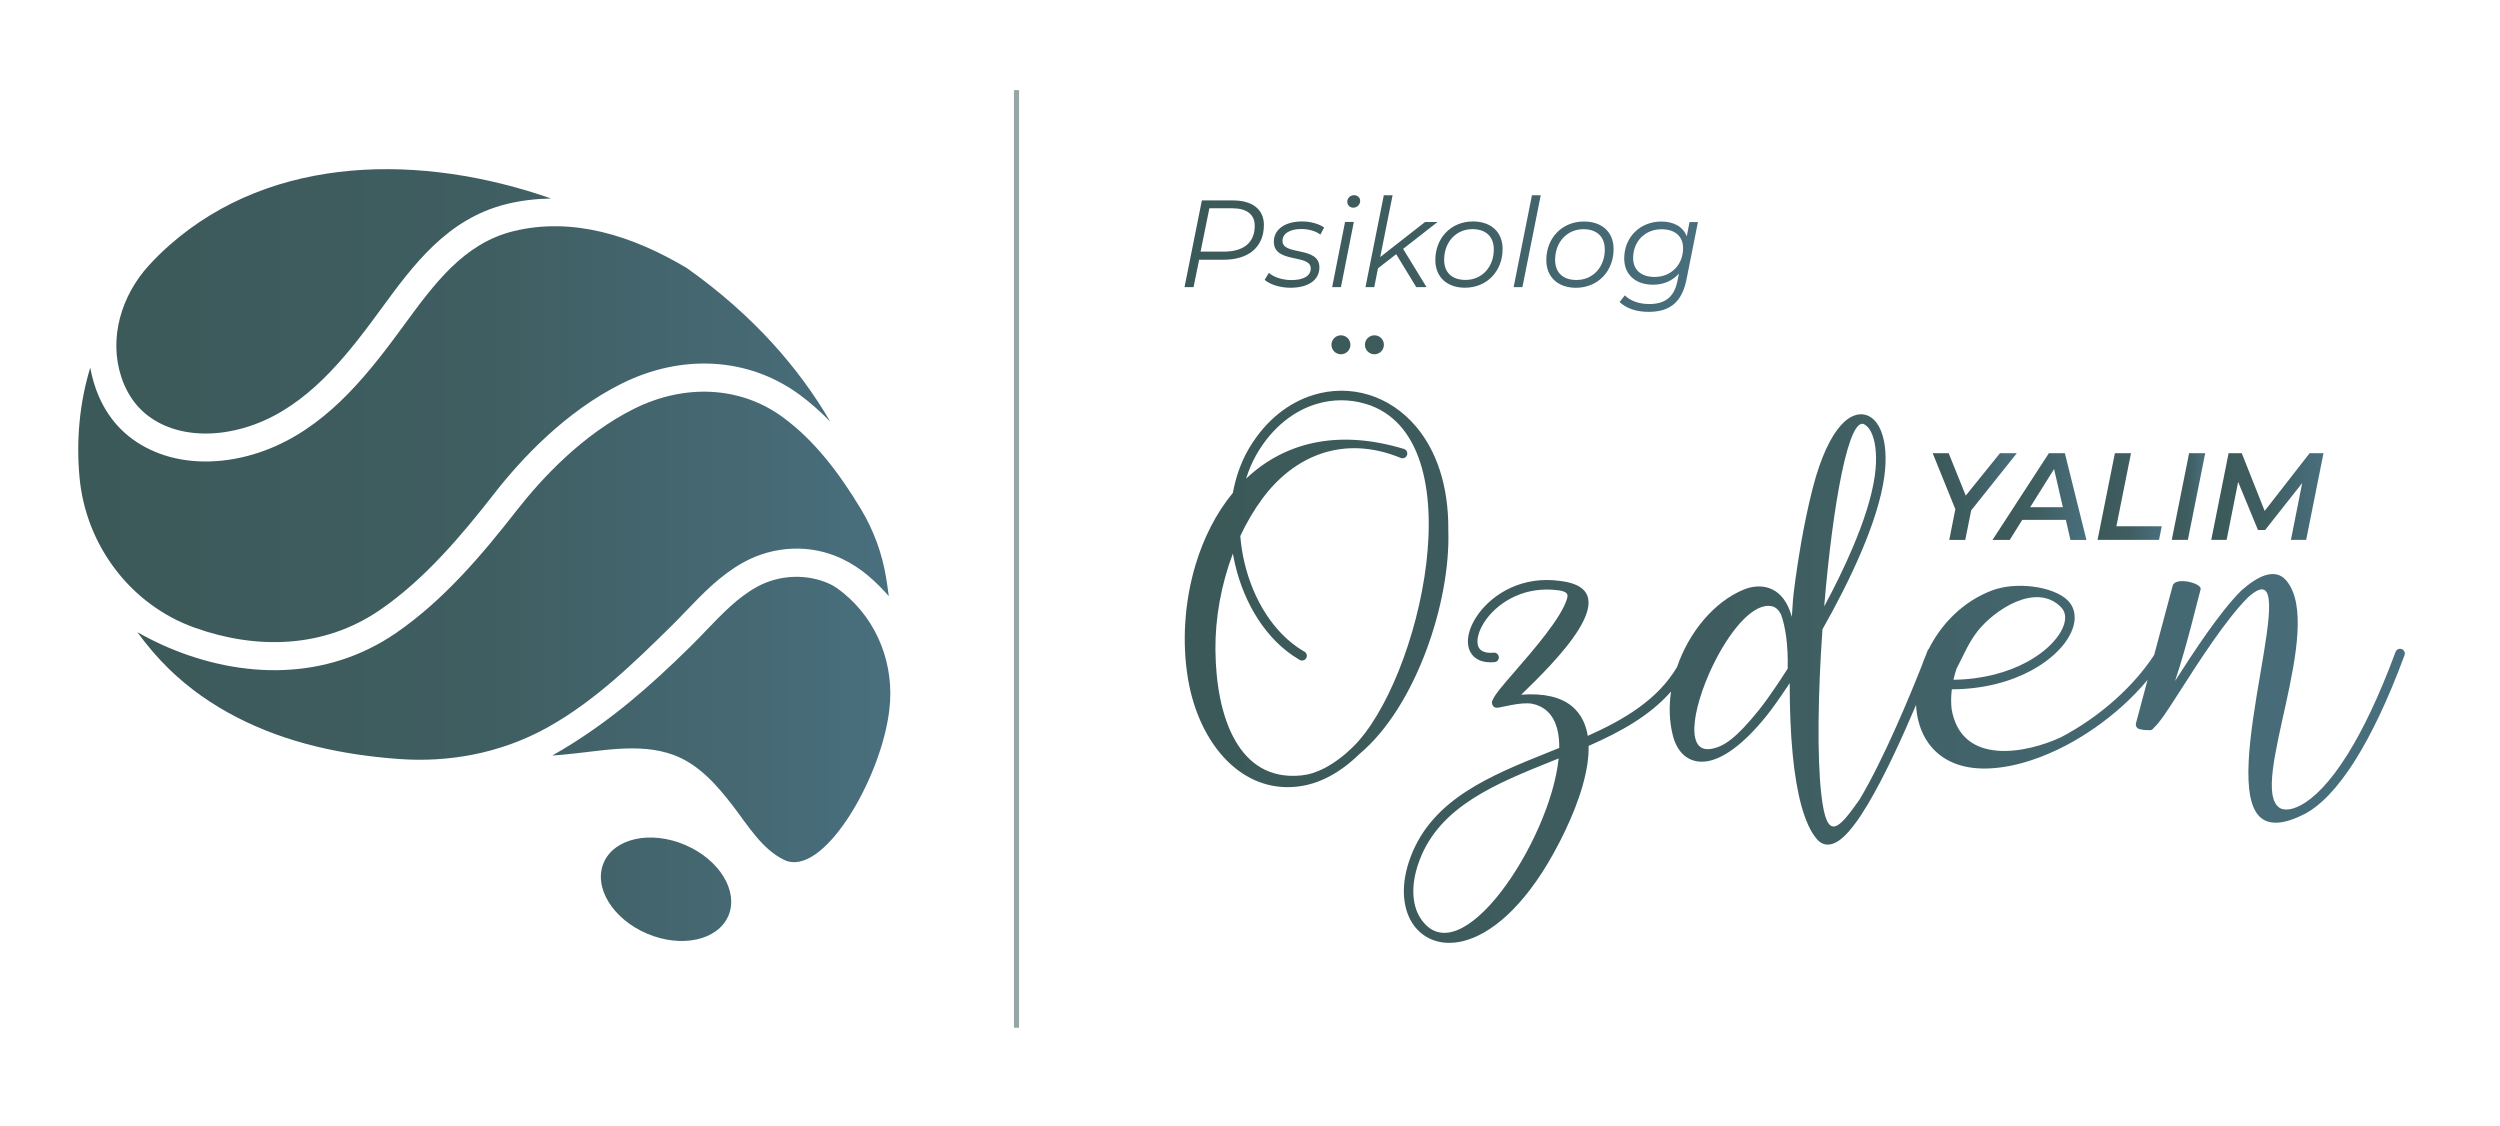
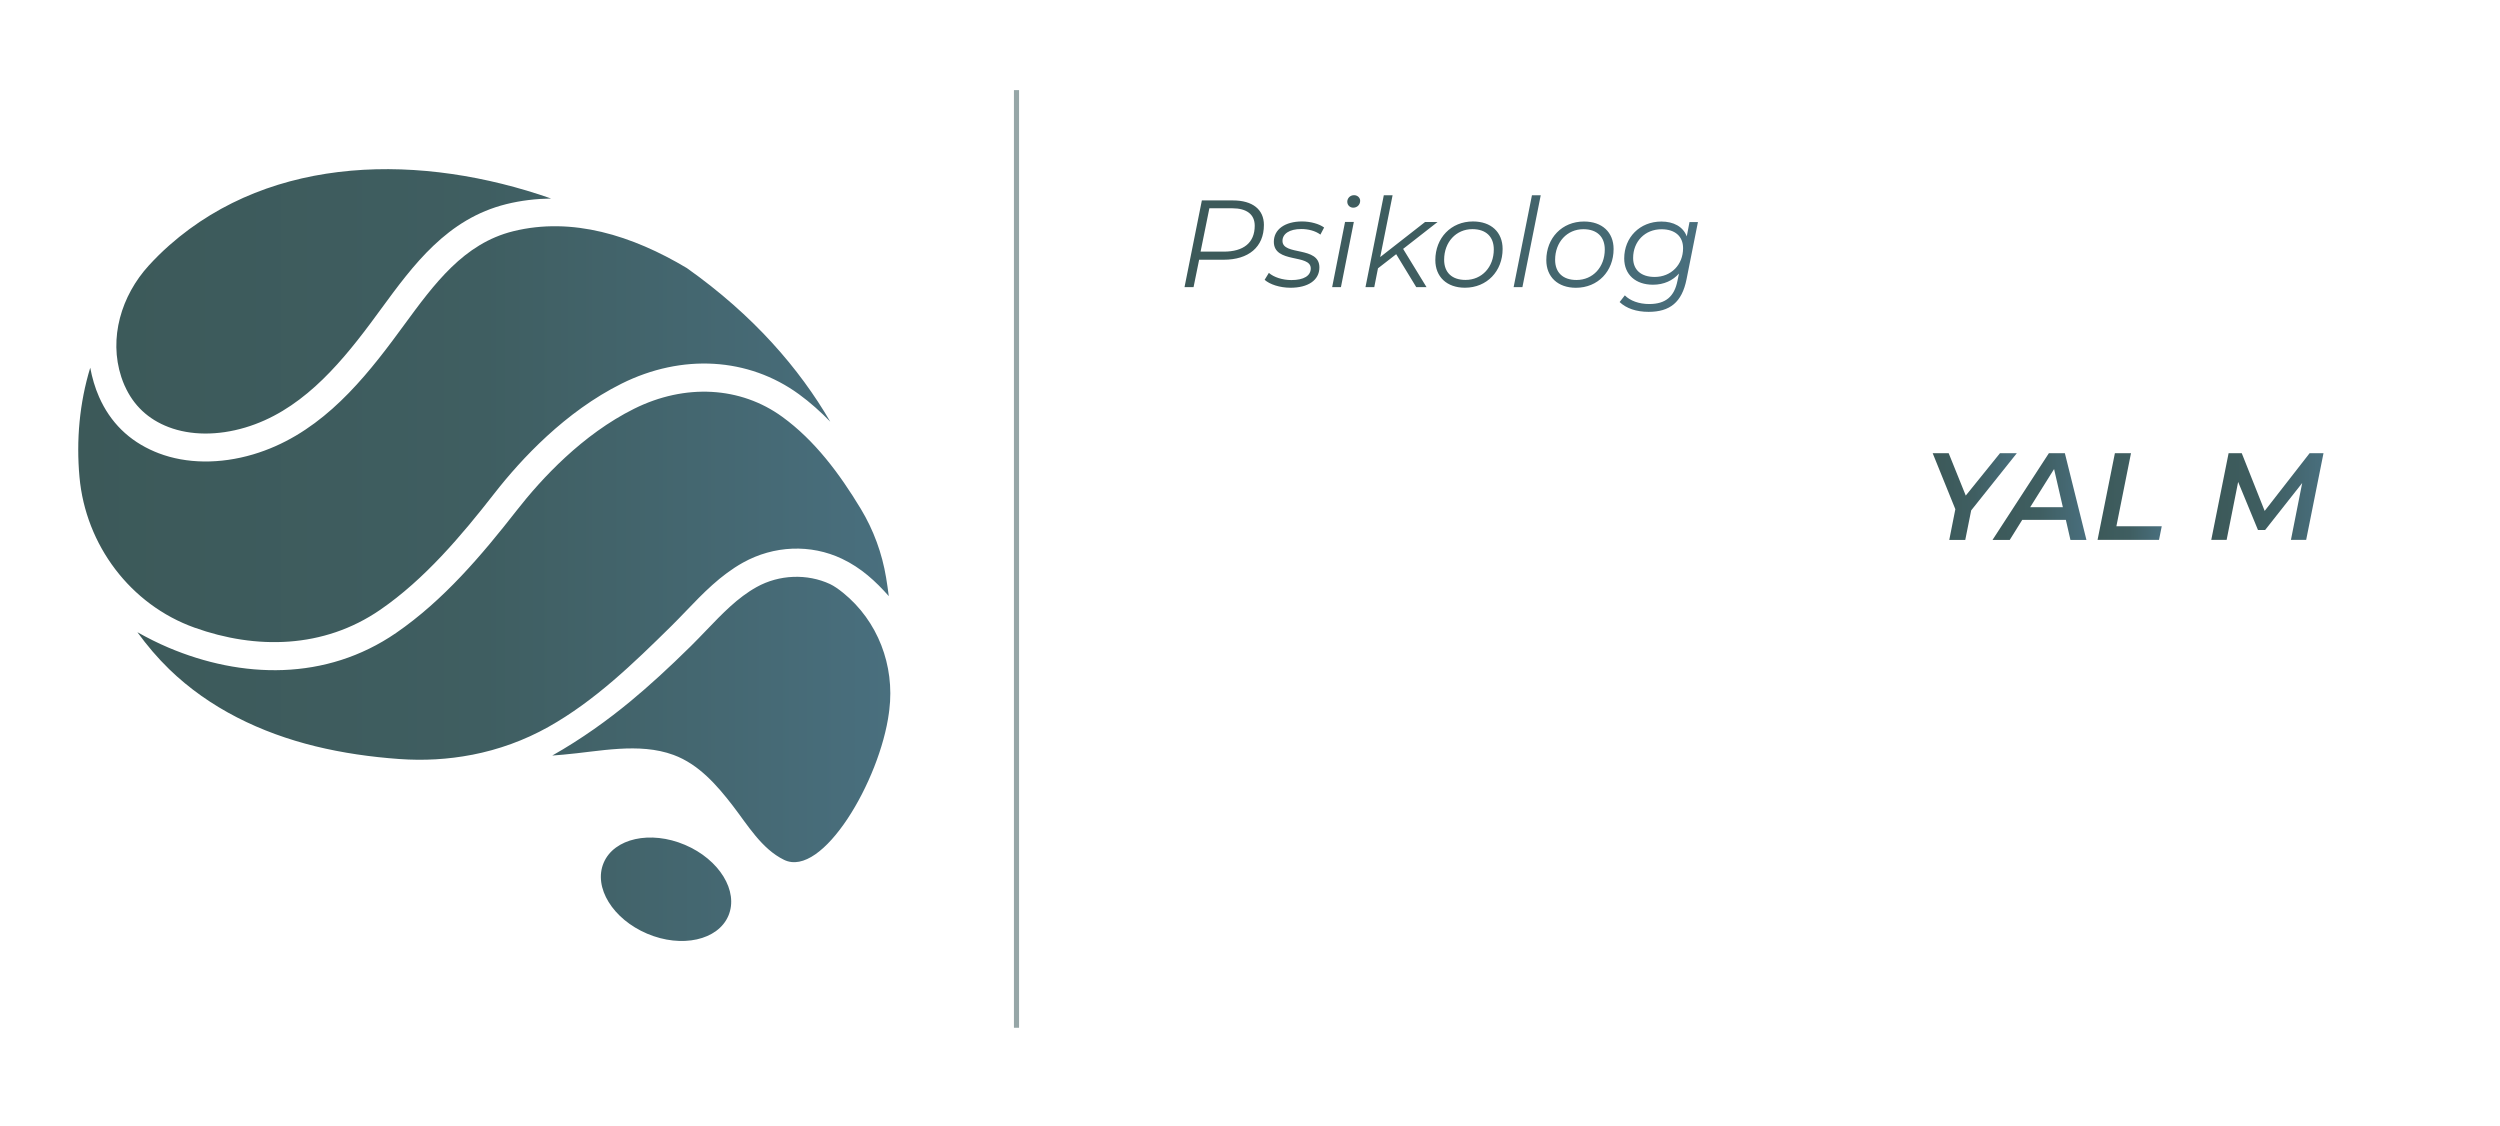
<svg xmlns="http://www.w3.org/2000/svg" id="OBJECTS" width="888" height="400" viewBox="0 0 888 400">
  <defs>
    <style>.cls-1{fill:url(#Adsız_degrade_3);}.cls-2{fill:url(#Adsız_degrade_8);}.cls-3{fill:url(#Adsız_degrade_5);}.cls-4{fill:#96a6a7;}.cls-5{fill:url(#Adsız_degrade_4);}.cls-6{fill:url(#Adsız_degrade_7);}.cls-7{fill:url(#Adsız_degrade_6);}.cls-8{fill:url(#Adsız_degrade_2);}.cls-9{fill:url(#Adsız_degrade);}</style>
    <linearGradient id="Adsız_degrade" x1="27.79" y1="203.84" x2="316.24" y2="203.84" gradientTransform="translate(0 401) scale(1 -1)" gradientUnits="userSpaceOnUse">
      <stop offset="0" stop-color="#3c5959" />
      <stop offset=".5" stop-color="#3f5e61" />
      <stop offset="1" stop-color="#496f7e" />
    </linearGradient>
    <linearGradient id="Adsız_degrade_2" x1="420.74" y1="310.96" x2="603.11" y2="310.96" gradientTransform="translate(0 401) scale(1 -1)" gradientUnits="userSpaceOnUse">
      <stop offset="0" stop-color="#3c5959" />
      <stop offset=".5" stop-color="#3f5e61" />
      <stop offset="1" stop-color="#496f7e" />
    </linearGradient>
    <linearGradient id="Adsız_degrade_3" x1="420.82" y1="174" x2="854.19" y2="174" gradientTransform="translate(0 401) scale(1 -1)" gradientUnits="userSpaceOnUse">
      <stop offset="0" stop-color="#3c5959" />
      <stop offset=".5" stop-color="#3f5e61" />
      <stop offset="1" stop-color="#496f7e" />
    </linearGradient>
    <linearGradient id="Adsız_degrade_4" x1="686.49" y1="224.62" x2="716.37" y2="224.62" gradientTransform="translate(0 401) scale(1 -1)" gradientUnits="userSpaceOnUse">
      <stop offset="0" stop-color="#3c5959" />
      <stop offset=".5" stop-color="#3f5e61" />
      <stop offset="1" stop-color="#496f7e" />
    </linearGradient>
    <linearGradient id="Adsız_degrade_5" x1="707.74" y1="224.62" x2="741.1" y2="224.62" gradientTransform="translate(0 401) scale(1 -1)" gradientUnits="userSpaceOnUse">
      <stop offset="0" stop-color="#3c5959" />
      <stop offset=".5" stop-color="#3f5e61" />
      <stop offset="1" stop-color="#496f7e" />
    </linearGradient>
    <linearGradient id="Adsız_degrade_6" x1="745.05" y1="224.63" x2="767.85" y2="224.63" gradientTransform="translate(0 401) scale(1 -1)" gradientUnits="userSpaceOnUse">
      <stop offset="0" stop-color="#3c5959" />
      <stop offset=".5" stop-color="#3f5e61" />
      <stop offset="1" stop-color="#496f7e" />
    </linearGradient>
    <linearGradient id="Adsız_degrade_7" x1="771.41" y1="224.63" x2="783.29" y2="224.63" gradientTransform="translate(0 401) scale(1 -1)" gradientUnits="userSpaceOnUse">
      <stop offset="0" stop-color="#3c5959" />
      <stop offset=".5" stop-color="#3f5e61" />
      <stop offset="1" stop-color="#496f7e" />
    </linearGradient>
    <linearGradient id="Adsız_degrade_8" x1="785.44" y1="224.63" x2="825.31" y2="224.63" gradientTransform="translate(0 401) scale(1 -1)" gradientUnits="userSpaceOnUse">
      <stop offset="0" stop-color="#3c5959" />
      <stop offset=".5" stop-color="#3f5e61" />
      <stop offset="1" stop-color="#496f7e" />
    </linearGradient>
  </defs>
  <g>
    <rect class="cls-4" x="360.15" y="32.01" width="1.82" height="333.05" />
    <path class="cls-9" d="M258.73,325.26c-3.7,8.72-16.61,11.58-28.85,6.39-12.23-5.19-19.16-16.46-15.46-25.18s16.61-11.58,28.85-6.39,19.16,16.46,15.46,25.18Zm-123.69-108.65c15.74-10.82,28.8-26.27,40.57-41.36,9.59-12.29,25.21-29.03,45.17-38.98,21.5-10.71,45.04-9.31,62.98,3.74,4.04,2.94,7.71,6.25,11.16,9.78-11-18.88-27.24-37.78-50.96-54.58-19.43-11.59-40.72-18.26-61.68-13.07-17.53,4.35-27.95,18.56-38.97,33.6-1.28,1.75-2.56,3.49-3.85,5.21-12.84,17.18-27.73,33.98-49.54,40.45-11.8,3.5-23.71,3.36-33.56-.41-.49-.19-.98-.39-1.46-.59-9.1-3.86-15.72-10.37-19.7-19.38-1.49-3.36-2.48-6.87-3.15-10.4-3.82,12.51-5,25.74-3.82,38.82,2.18,24.13,18.06,45.34,40.87,53.5,21.72,7.77,45.76,7.55,65.95-6.34h-.01ZM44.29,137.01c3.08,6.97,8.34,11.93,15.61,14.7,7.82,2.99,17.47,3.05,27.17,.16,19.03-5.64,32.58-21.05,44.4-36.86,1.27-1.7,2.53-3.42,3.79-5.14,11.59-15.81,23.57-32.15,44.61-37.37,5.17-1.28,10.47-1.9,15.88-1.99-45.68-15.97-98.74-15.9-135.57,16.59-2.57,2.26-5.01,4.67-7.32,7.2-9.79,10.73-14.29,25.79-9.78,39.59,.35,1.07,.75,2.11,1.2,3.13h.01Zm271.46,116.12c.04-.32,.08-.65,.13-.98,1.95-15.76-4.07-31.6-16.41-41.59-1.67-1.35-3.26-2.44-4.64-3.1-8.1-3.76-18.06-3.41-26.08,1.06-6.73,3.74-12.15,9.4-17.89,15.38-1.82,1.89-3.63,3.78-5.48,5.61-7.93,7.82-14.73,14.03-21.38,19.54-7.99,6.62-17.41,13.43-27.84,19.32,1.31-.11,2.61-.21,3.92-.32,12.66-1.09,26.85-4.44,39.16,.1,8.95,3.3,15.42,10.74,21.08,18.09,5.22,6.78,10.23,15.31,18.18,19.18,13.61,6.64,34.07-28.09,37.26-52.3h0Zm-148.09,14.98c9.42-1.83,18.57-5.11,27.12-9.9,16.5-9.26,30.23-22.59,43.61-35.77,1.79-1.76,3.54-3.59,5.29-5.41,6-6.25,12.2-12.71,20.23-17.19,10.94-6.09,24.05-6.65,35.17-1.36,6.83,3.23,12.01,8.05,16.62,13.27-.27-2.16-.59-4.36-.96-6.6-1.42-8.61-4.46-16.91-8.97-24.38-7.58-12.54-16.35-24.32-27.87-32.69-14.88-10.83-34.57-11.9-52.68-2.88-18.29,9.11-32.8,24.71-41.76,36.19-12.26,15.71-25.92,31.85-42.78,43.44-24.98,17.17-54.91,16.2-80.84,5.2-3.78-1.6-7.45-3.46-11.04-5.47,3.41,4.69,7.15,9.11,11.29,13.13,14.32,13.91,32.66,22.66,51.91,27.38,9.76,2.39,19.75,3.81,29.78,4.53,8.7,.63,17.4,.15,25.87-1.5h0Z" />
  </g>
  <path class="cls-8" d="M448.94,79.89c0,7.92-5.5,12.37-14.3,12.37h-8.71l-1.98,9.73h-3.21l6.16-30.8h11.04c6.95,0,11,3.21,11,8.71h0Zm-3.26,.3c0-4.05-2.86-6.21-8.01-6.21h-8.1l-3.12,15.4h8.23c7,0,11-3.12,11-9.2h0Zm3.52,19.2l1.5-2.46c1.76,1.54,4.84,2.55,8.01,2.55,4.44,0,6.87-1.54,6.87-4.14,0-5.24-13.11-1.63-13.11-9.46,0-4.4,3.96-7.22,10.03-7.22,2.95,0,6.07,.84,7.83,2.16l-1.32,2.51c-1.8-1.36-4.4-1.98-6.78-1.98-4.27,0-6.69,1.72-6.69,4.22,0,5.37,13.11,1.72,13.11,9.42,0,4.58-4.09,7.22-10.25,7.22-3.79,0-7.39-1.19-9.2-2.82Zm28.56-20.55h3.12l-4.58,23.15h-3.12l4.58-23.15Zm.79-7.13c0-1.32,1.01-2.38,2.42-2.38,1.23,0,2.16,.92,2.16,1.98,0,1.41-1.06,2.46-2.46,2.46-1.23,0-2.11-.97-2.11-2.07h0Zm19.84,16.69l8.32,13.6h-3.65l-7.13-11.71-6.47,5.02-1.32,6.69h-3.12l6.51-32.65h3.12l-4.4,21.96,15.93-12.45h4.44l-12.23,9.55h0Zm11.44,3.99c0-7.88,5.59-13.73,13.38-13.73,6.42,0,10.52,3.78,10.52,9.77,0,7.92-5.59,13.77-13.38,13.77-6.43,0-10.52-3.87-10.52-9.81h0Zm20.77-3.78c0-4.53-2.77-7.22-7.61-7.22-5.76,0-10.03,4.58-10.03,10.87,0,4.53,2.77,7.17,7.61,7.17,5.76,0,10.03-4.53,10.03-10.83h0Zm13.55-19.26h3.12l-6.51,32.65h-3.12l6.51-32.65Zm5.1,23.06c0-7.88,5.59-13.73,13.38-13.73,6.42,0,10.52,3.78,10.52,9.77,0,7.92-5.59,13.77-13.38,13.77-6.43,0-10.52-3.87-10.52-9.81h0Zm20.77-3.78c0-4.53-2.77-7.22-7.61-7.22-5.76,0-10.03,4.58-10.03,10.87,0,4.53,2.77,7.17,7.61,7.17,5.76,0,10.03-4.53,10.03-10.83h0Zm33.09-9.76l-4.05,20.33c-1.63,8.19-5.94,11.57-13.47,11.57-4.36,0-7.92-1.23-10.3-3.48l1.85-2.38c1.85,1.89,4.97,3.08,8.67,3.08,5.85,0,8.93-2.68,10.03-8.27l.53-2.55c-2.2,2.46-5.32,3.96-9.24,3.96-6.12,0-10.21-3.56-10.21-9.33,0-7.44,5.5-13.11,13.2-13.11,4.27,0,7.7,1.76,9.02,5.28l.97-5.1h3Zm-5.28,9.29c0-4.22-2.86-6.73-7.66-6.73-5.85,0-10.08,4.31-10.08,10.21,0,4.22,2.82,6.73,7.66,6.73,5.81,0,10.08-4.31,10.08-10.21Z" />
-   <path class="cls-1" d="M482.96,267.74l-.03,.03c-3.37,3.3-6.97,6.04-10.78,8.04-3.63,1.92-7.45,3.17-11.45,3.6-9.71,1.07-18.19-2.55-24.81-9.15-7.02-7-11.92-17.37-13.89-29-2.2-12.91-1.33-27.47,2.71-40.82,2.83-9.35,7.22-18.13,13.2-25.37,1-5.46,2.8-10.69,5.49-15.38h0c.14-.25,.3-.51,.45-.76,5.91-9.83,14.04-16,22.69-18.65,6.47-1.98,13.22-1.99,19.54-.08,6.31,1.91,12.2,5.73,16.97,11.4,7.01,8.34,11.56,20.69,11.39,36.85,.85,25.44-11.56,62.58-31.47,79.29h0Zm2.13-124.28c-5.69-1.72-11.76-1.72-17.58,.06-7.88,2.41-15.31,8.09-20.76,17.15-.14,.23-.28,.46-.41,.7h0c-1.55,2.71-2.79,5.61-3.72,8.64,6.96-6.61,15.62-11.32,25.99-13.08,8.8-1.5,18.82-.87,30.06,2.53,.9,.27,1.4,1.22,1.13,2.12s-1.22,1.4-2.12,1.13c-20.87-8.62-38.33-.41-49.27,14.38-3.01,4.07-5.64,8.56-7.86,13.31,.25,3.19,.76,6.38,1.5,9.5,3.11,13.12,10.36,25.01,20.67,31.21,.1,.06,.31,.18,.61,.35,.81,.46,1.09,1.5,.63,2.31s-1.5,1.09-2.31,.63c-.12-.07-.35-.21-.66-.4-11.13-6.69-18.94-19.38-22.24-33.33-.32-1.34-.59-2.69-.83-4.05-4.17,11-6.31,22.99-6.2,34.26,.22,23.88,8.25,46.84,30.54,44.55,2.63-.27,5.41-1.11,8.31-2.64,3.52-1.86,6.87-4.41,10.01-7.49,23.73-23.25,44.2-109.86,4.51-121.86v.02Zm-12.16-20.99c0-1.86,1.51-3.37,3.37-3.37s3.37,1.51,3.37,3.37-1.51,3.37-3.37,3.37-3.37-1.51-3.37-3.37Zm11.89,0c0-1.86,1.51-3.37,3.37-3.37s3.37,1.51,3.37,3.37-1.51,3.37-3.37,3.37-3.37-1.51-3.37-3.37Zm199.83,108.69s-.2,.55-.57,1.51c.32-.73,.66-1.45,1.01-2.16-.19,.18-.34,.4-.44,.65h0Zm-1.91,4.96c.55-1.4,.99-2.55,1.31-3.38-.49,1.12-.93,2.25-1.31,3.38Zm170.33-5.57c-.88-.32-1.85,.13-2.17,1.01-5.94,16.02-11.65,27.71-16.9,36.16-6.51,10.48-12.23,15.87-16.7,18.26-1.75,.94-3.27,1.41-4.53,1.53h-.03c-1.34,.12-2.36-.13-3.03-.57-11.24-7.45,16.32-63.86,2.46-80.65-1.97-2.4-4.56-2.89-7.56-1.95-2.57,.81-5.44,2.73-8.46,5.39-.06,.05-.11,.1-.15,.15-7.59,7.59-16.56,21.32-23.41,31.99,4.31-12.84,7.9-28.37,9.06-32.5,.73-2.18-8.9-4.66-9.9-1.37l-6.59,24.65c-3.62,5.55-8.3,10.85-13.59,15.62-5.94,5.35-12.65,10.02-19.56,13.62-11.68,5.47-35.37,10.59-38.81-10.14-.23-2.22-.2-4.54,.09-6.91,11.42-.03,21.01-2.79,28.24-6.69,5.09-2.75,9.03-6.08,11.64-9.45,2.74-3.54,4.04-7.18,3.71-10.33-.19-1.9-.96-3.6-2.33-5.01l-.03-.04c-2.49-2.53-7.23-4.31-12.43-4.96-4.91-.62-10.33-.26-14.67,1.42-10.21,3.92-17.84,11.82-22.32,20.72h0c-.35,.72-.69,1.44-1.01,2.17-.01,.02-.02,.05-.03,.07-.32,.83-.76,1.98-1.31,3.38-.01,.02-.02,.04-.02,.06-3.99,10.09-13.43,33.15-22.26,47.89-7.34,10.36-11.54,15.4-13.51-1.62-1.58-13.65-1.21-36.24,.38-58.91,4.89-8.62,9.76-18.08,13.7-27.3,4.08-9.55,7.16-18.89,8.26-26.85,.46-3.34,.56-6.37,.38-9.02-.2-2.9-.75-5.39-1.57-7.39-.88-2.15-2.1-3.77-3.56-4.74-1.59-1.06-3.4-1.37-5.33-.83-1.73,.48-3.53,1.67-5.31,3.63-3.52,3.89-7.12,11.09-10.01,22.28-1.63,6.34-2.99,13.01-4.06,19.04-1.82,10.32-2.84,18.91-2.97,20.7-.15,1.99-.29,4-.41,6.03-.19-.64-.38-1.25-.59-1.83-3.38-9.56-10.97-10.1-16.45-7.86-10.61,4.34-19.53,15.21-23.74,27.55-6.88,11.58-18.69,18.61-31.71,24.43-.3-1.88-.81-3.64-1.56-5.24-2.02-4.31-5.7-7.44-11.55-8.79-2.93-.68-6.42-.9-10.53-.59,11.16-10.84,38.61-37.42,13.94-40.4h-.05c-13.38-1.92-23.73,4.46-28.95,11.51-1.81,2.43-3.02,4.97-3.55,7.3-.58,2.53-.38,4.87,.7,6.68,1.41,2.37,4.17,3.74,8.43,3.35,.93-.08,1.61-.91,1.53-1.84-.09-.93-.91-1.61-1.84-1.53-2.77,.26-4.46-.45-5.21-1.71-.61-1.03-.7-2.51-.31-4.2,.43-1.89,1.45-3.98,2.96-6.03,4.63-6.24,13.82-11.88,25.76-10.18h.07c.43,.07,.82,.16,1.18,.26,.72,.21,1.25,.5,1.53,.85,.22,.28,.3,.69,.22,1.23h0c-.02,.19-.06,.39-.13,.6-2,6.81-11.92,18.24-18.95,26.33-3.67,4.22-6.61,7.62-7.46,9.64-.23,.35-.32,.79-.23,1.24,.26,1.24,1.06,1.75,2.46,1.46,3.05-.62,5.83-1.25,8.32-1.44,1.29-.09,2.51-.11,3.63,.13,6.82,1.48,9.55,7.51,9.47,15.65-1.23,.5-2.47,1-3.71,1.5-20.74,8.34-41.29,16.62-49.05,37.12l-.02,.05c-3.62,9.59-2.96,17.92,.51,23.44,1.8,2.87,4.35,4.98,7.46,6.14,3.06,1.14,6.65,1.34,10.55,.4,9.64-2.32,21.46-11.71,32.29-31.31,5.69-10.29,10.55-21.87,11.98-31.77,.31-2.18,.46-4.28,.41-6.28,11.23-4.93,21.71-10.68,29.29-19.33-.79,5.29-.64,10.64,.65,15.68,.78,3.04,2.17,5.49,4.12,7.11,2.03,1.68,4.61,2.45,7.68,2.05,5.55-.73,12.83-5.51,21.36-16.07,1.79-2.22,4.32-5.73,7.27-10.15,.35-.53,.7-1.06,1.06-1.61-.01,8.9,.31,17.6,1.07,25.43,1.33,13.65,4.03,24.76,8.64,30.07l.06,.06c.42,.47,.86,.85,1.34,1.14,1.25,.74,2.59,.86,4.01,.43,1.2-.36,2.44-1.13,3.7-2.23,2.76-2.41,5.79-6.6,8.86-11.73,6.11-10.2,12.48-24.27,17.2-35.41,.03,.57,.07,1.14,.13,1.71,.53,5.06,2.29,9.68,5.39,13.29,4.13,4.81,10.59,7.8,19.61,7.59,2.54-.06,5.15-.35,7.8-.85,2.7-.5,5.46-1.24,8.24-2.17,2-.66,3.97-1.41,5.9-2.24,2.01-.86,4-1.8,5.94-2.81,7.15-3.73,14.1-8.57,20.26-14.12,3.23-2.92,6.25-6.03,8.96-9.28l-4.12,15.42c-.22,.9,.34,1.82,1.24,2.05,.77,.18,1.97,.46,3.1,.34l.16,.04h.03c.74,.15,1.46-.2,1.81-.83,2.13-1.87,5.19-6.64,9.01-12.61,6.91-10.79,16.52-25.8,24.37-33.65,21.5-19.67-11.3,66.07,4.88,78.39,3.18,2.43,8.22,2.15,15.58-1.66l.05-.03c4.91-2.64,11.1-8.4,17.97-19.46,5.36-8.63,11.18-20.53,17.2-36.78,.32-.88-.13-1.86-1.01-2.18h0Zm-158.12,7c2.69-5.16,4.2-9.07,7.3-13.11,6.01-7.81,21.06-17.8,29.88-8.72,.81,.84,1.26,1.86,1.38,2.99,.24,2.29-.82,5.08-3.03,7.92-2.32,3.01-5.9,6.01-10.56,8.53-6.67,3.6-15.51,6.16-26.05,6.29,.29-1.3,.65-2.61,1.08-3.9Zm-32.29-86.51c.9,.6,1.69,1.69,2.32,3.22,.68,1.66,1.14,3.79,1.31,6.33,.17,2.44,.07,5.24-.35,8.34-1.05,7.62-4.05,16.67-8.03,25.97-2.92,6.86-6.37,13.84-9.95,20.5,2.99-35.99,8.87-69.46,14.7-64.36Zm-158.23,174.93c-2.93-4.67-3.42-11.92-.2-20.44,7.23-19.16,27.1-27.16,47.16-35.23l2.24-.9c-2.92,29.21-35.27,78.28-49.2,56.57h0Zm130.56-88.48c-1.1,1.72-2.16,3.34-3.17,4.86-2.88,4.32-5.36,7.75-7.1,9.91-7.92,9.81-12.5,13.17-17.26,13.79-9.57,1.25-5.66-17.17,2.22-32.19,5.72-10.9,13.53-20,19.81-18.49,1.25,.3,2.33,1.26,3.18,3.01,1.56,4.4,2.5,10.69,2.32,19.11h0Z" />
  <g>
    <path class="cls-5" d="M700.17,181.26l-2.11,10.52h-5.68l2.16-10.91-8.05-19.89h5.68l6.07,15.05,12.15-15.05h5.98l-16.19,20.29h-.01Z" />
    <path class="cls-3" d="M733.79,184.65h-15.49l-4.44,7.13h-6.12l20.02-30.8h5.68l7.66,30.8h-5.68l-1.63-7.13Zm-1.06-4.49l-3.12-13.55-8.49,13.55h11.61Z" />
    <path class="cls-7" d="M751.21,160.97h5.72l-5.19,25.96h16.11l-.97,4.84h-21.83l6.16-30.8h0Z" />
-     <path class="cls-6" d="M777.57,160.97h5.72l-6.16,30.8h-5.72l6.16-30.8Z" />
    <path class="cls-2" d="M825.31,160.97l-6.16,30.8h-5.41l4-20.2-13.16,16.68h-2.55l-7.04-17.07-4.09,20.59h-5.46l6.16-30.8h4.67l8.14,20.51,15.97-20.51h4.93Z" />
  </g>
</svg>